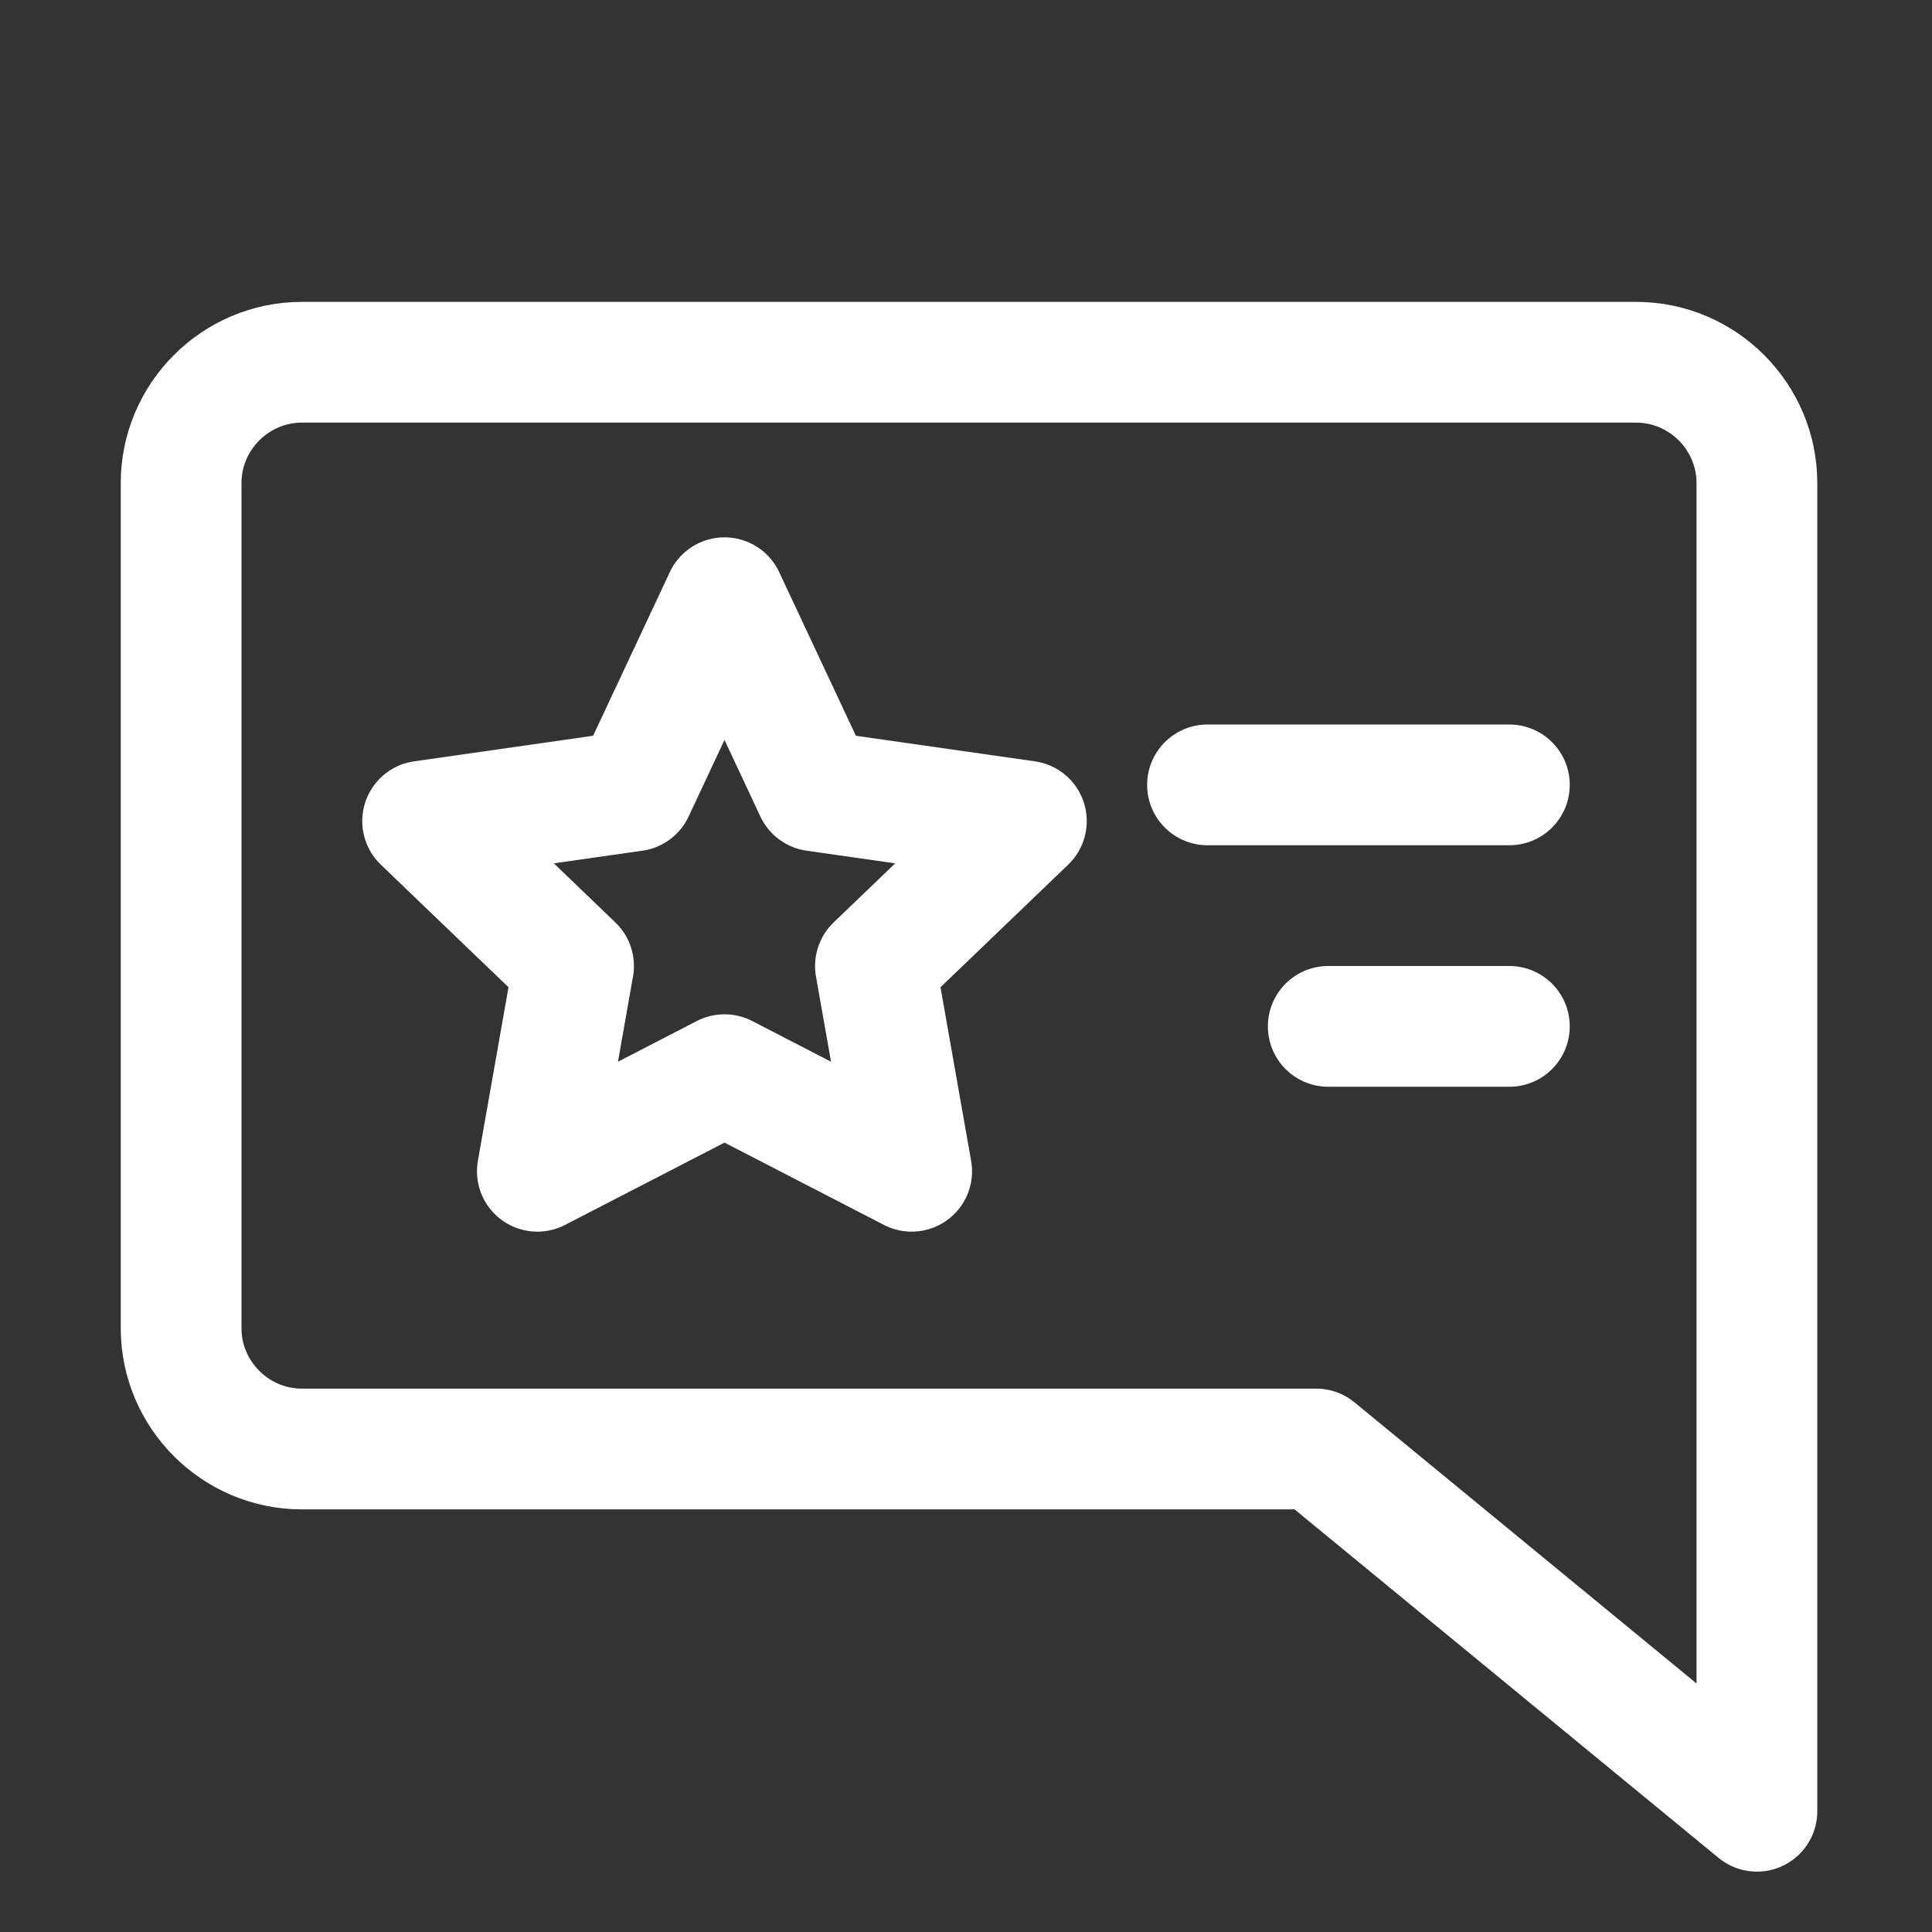
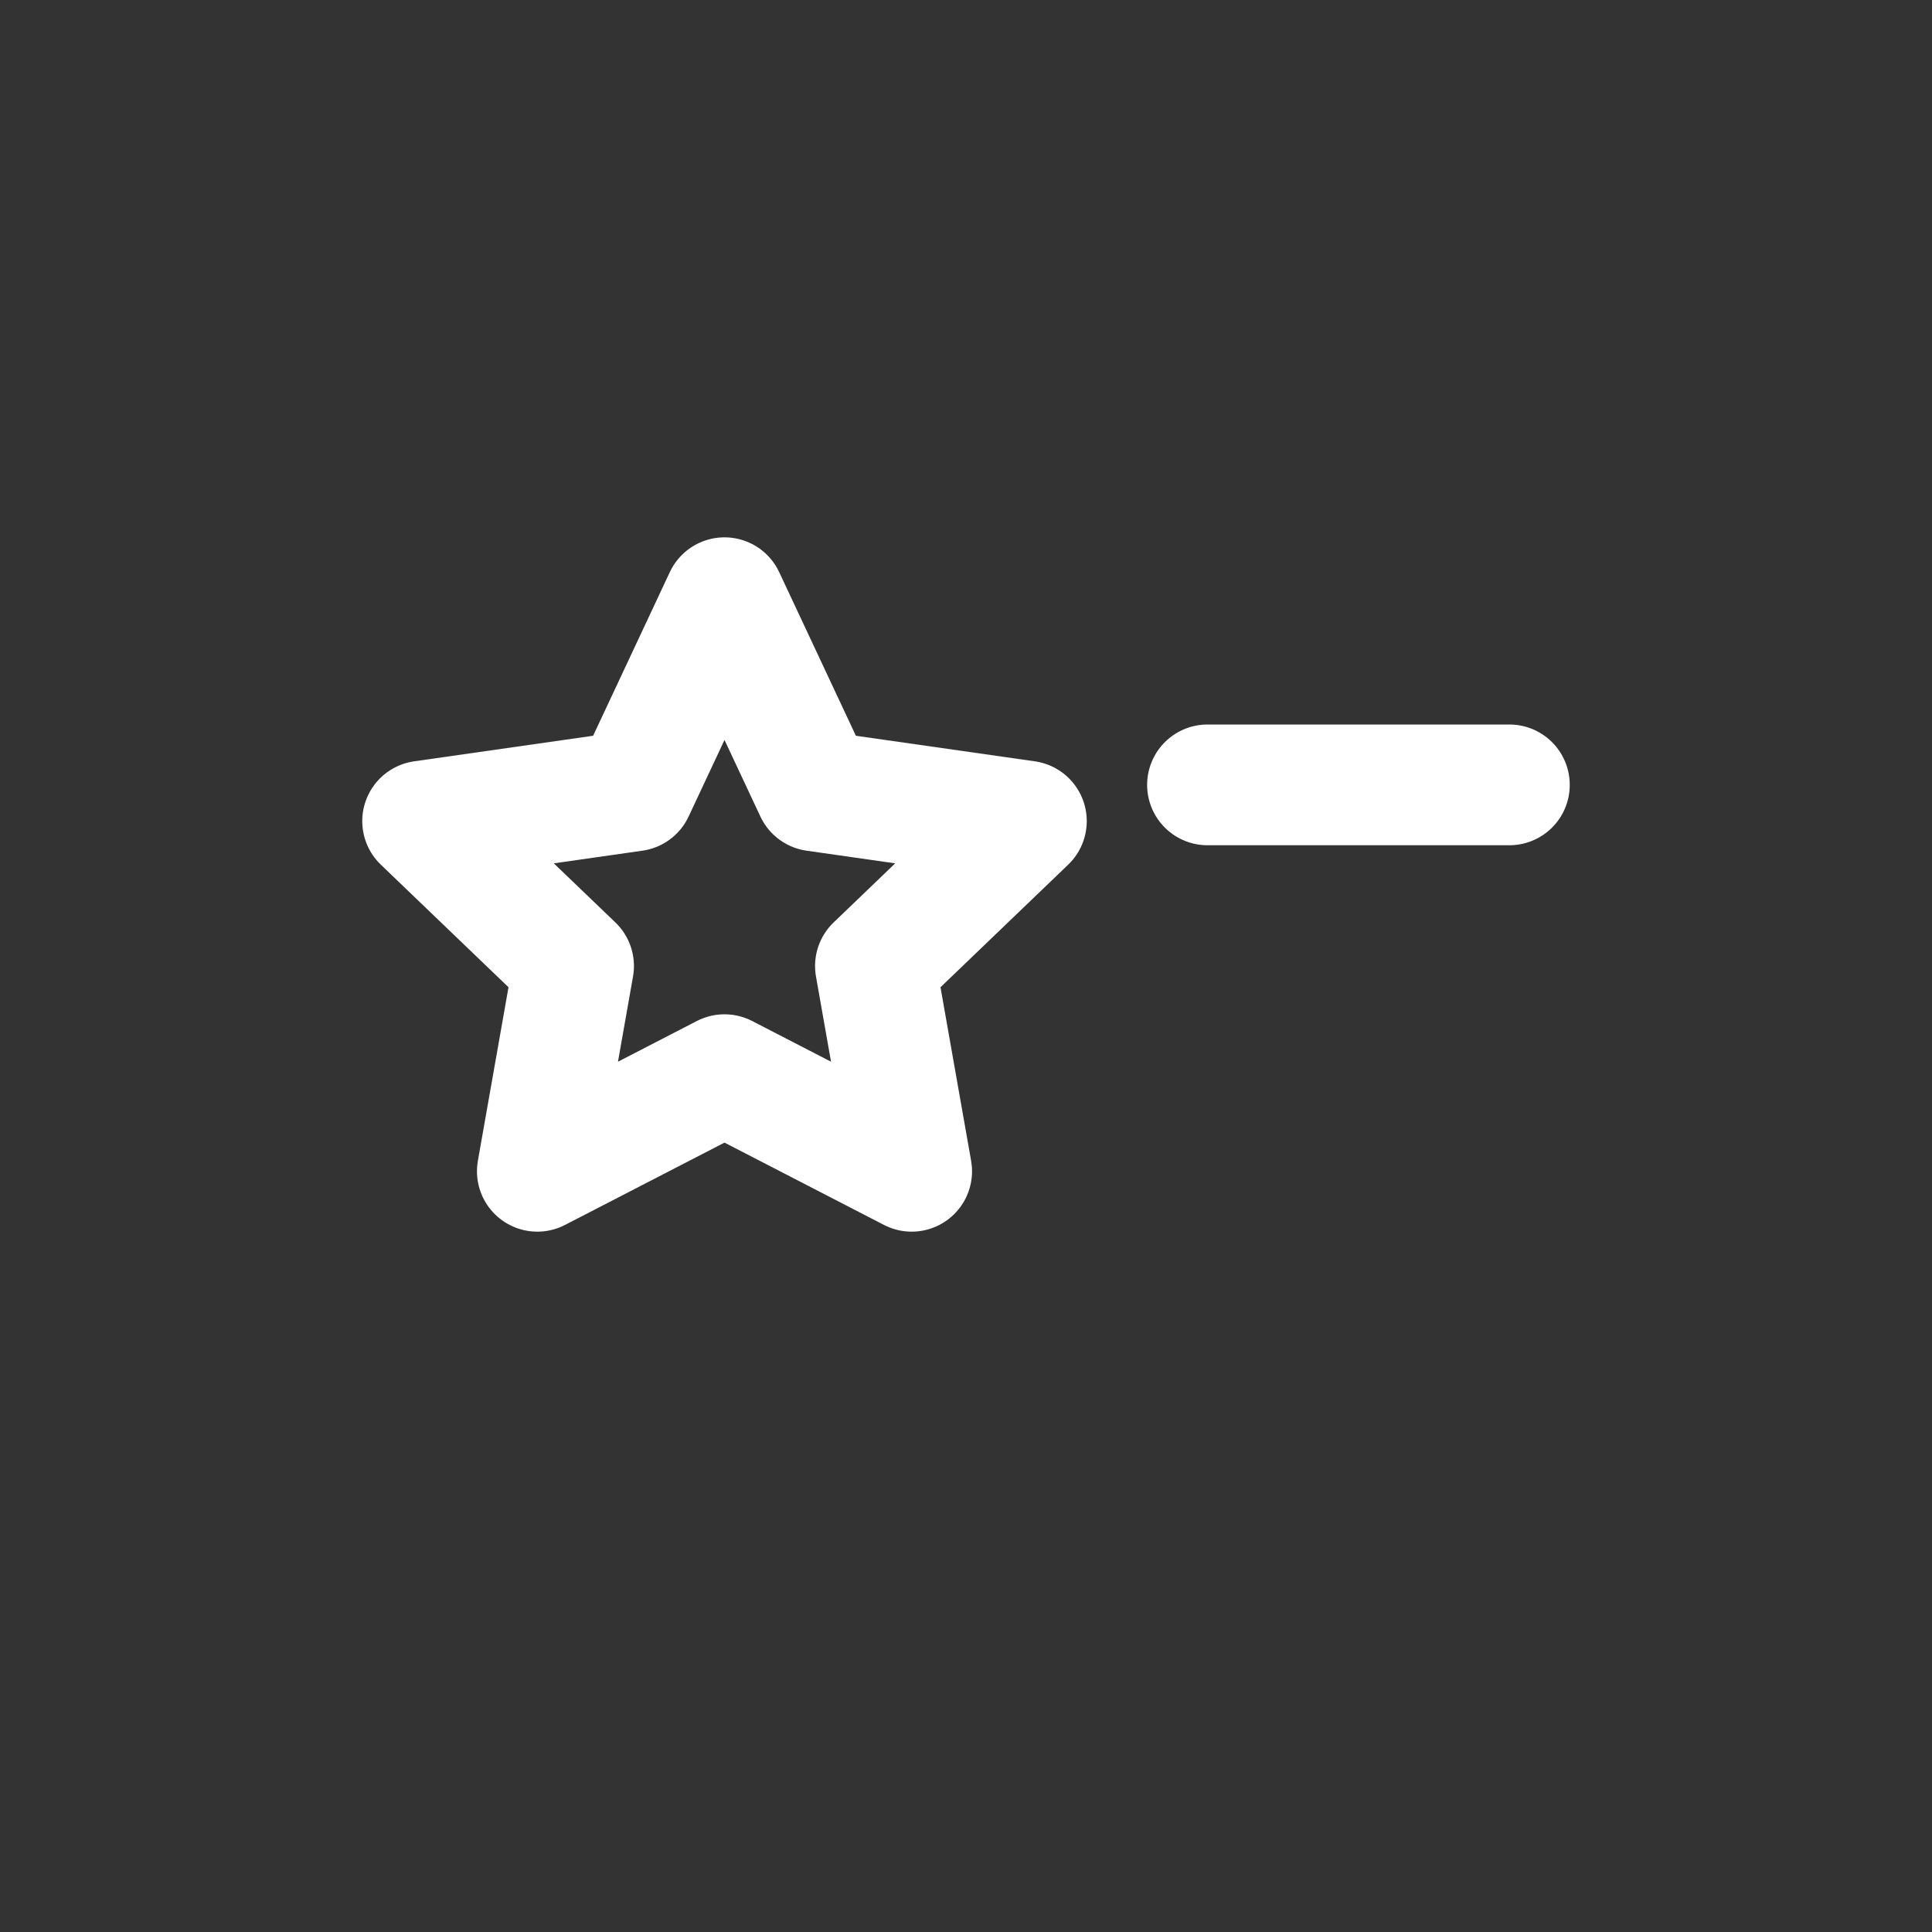
<svg xmlns="http://www.w3.org/2000/svg" version="1.1" id="Icons" viewBox="0 0 32 32" xml:space="preserve">
  <rect x="0" y="0" width="32" height="32" fill="#333333" stroke="none" />
  <style type="text/css">
	.st0{fill:none;stroke:#ffffff;stroke-width:2;stroke-linecap:round;stroke-linejoin:round;stroke-miterlimit:10;}
</style>
-   <path class="st0" d="M3,8v14c0,1.1,0.9,2,2,2h16.8l7.3,6v-6V8c0-1.1-0.9-2-2-2H5C3.9,6,3,6.9,3,8z" fill="#ffffff" />
  <polygon class="st0" points="12,9.9 13.5,13.1 17,13.6 14.5,16 15.1,19.4 12,17.8 8.9,19.4 9.5,16 7,13.6 10.5,13.1 " fill="#ffffff" />
  <line class="st0" x1="20" y1="13" x2="25" y2="13" fill="#ffffff" />
-   <line class="st0" x1="22" y1="17" x2="25" y2="17" fill="#ffffff" />
</svg>